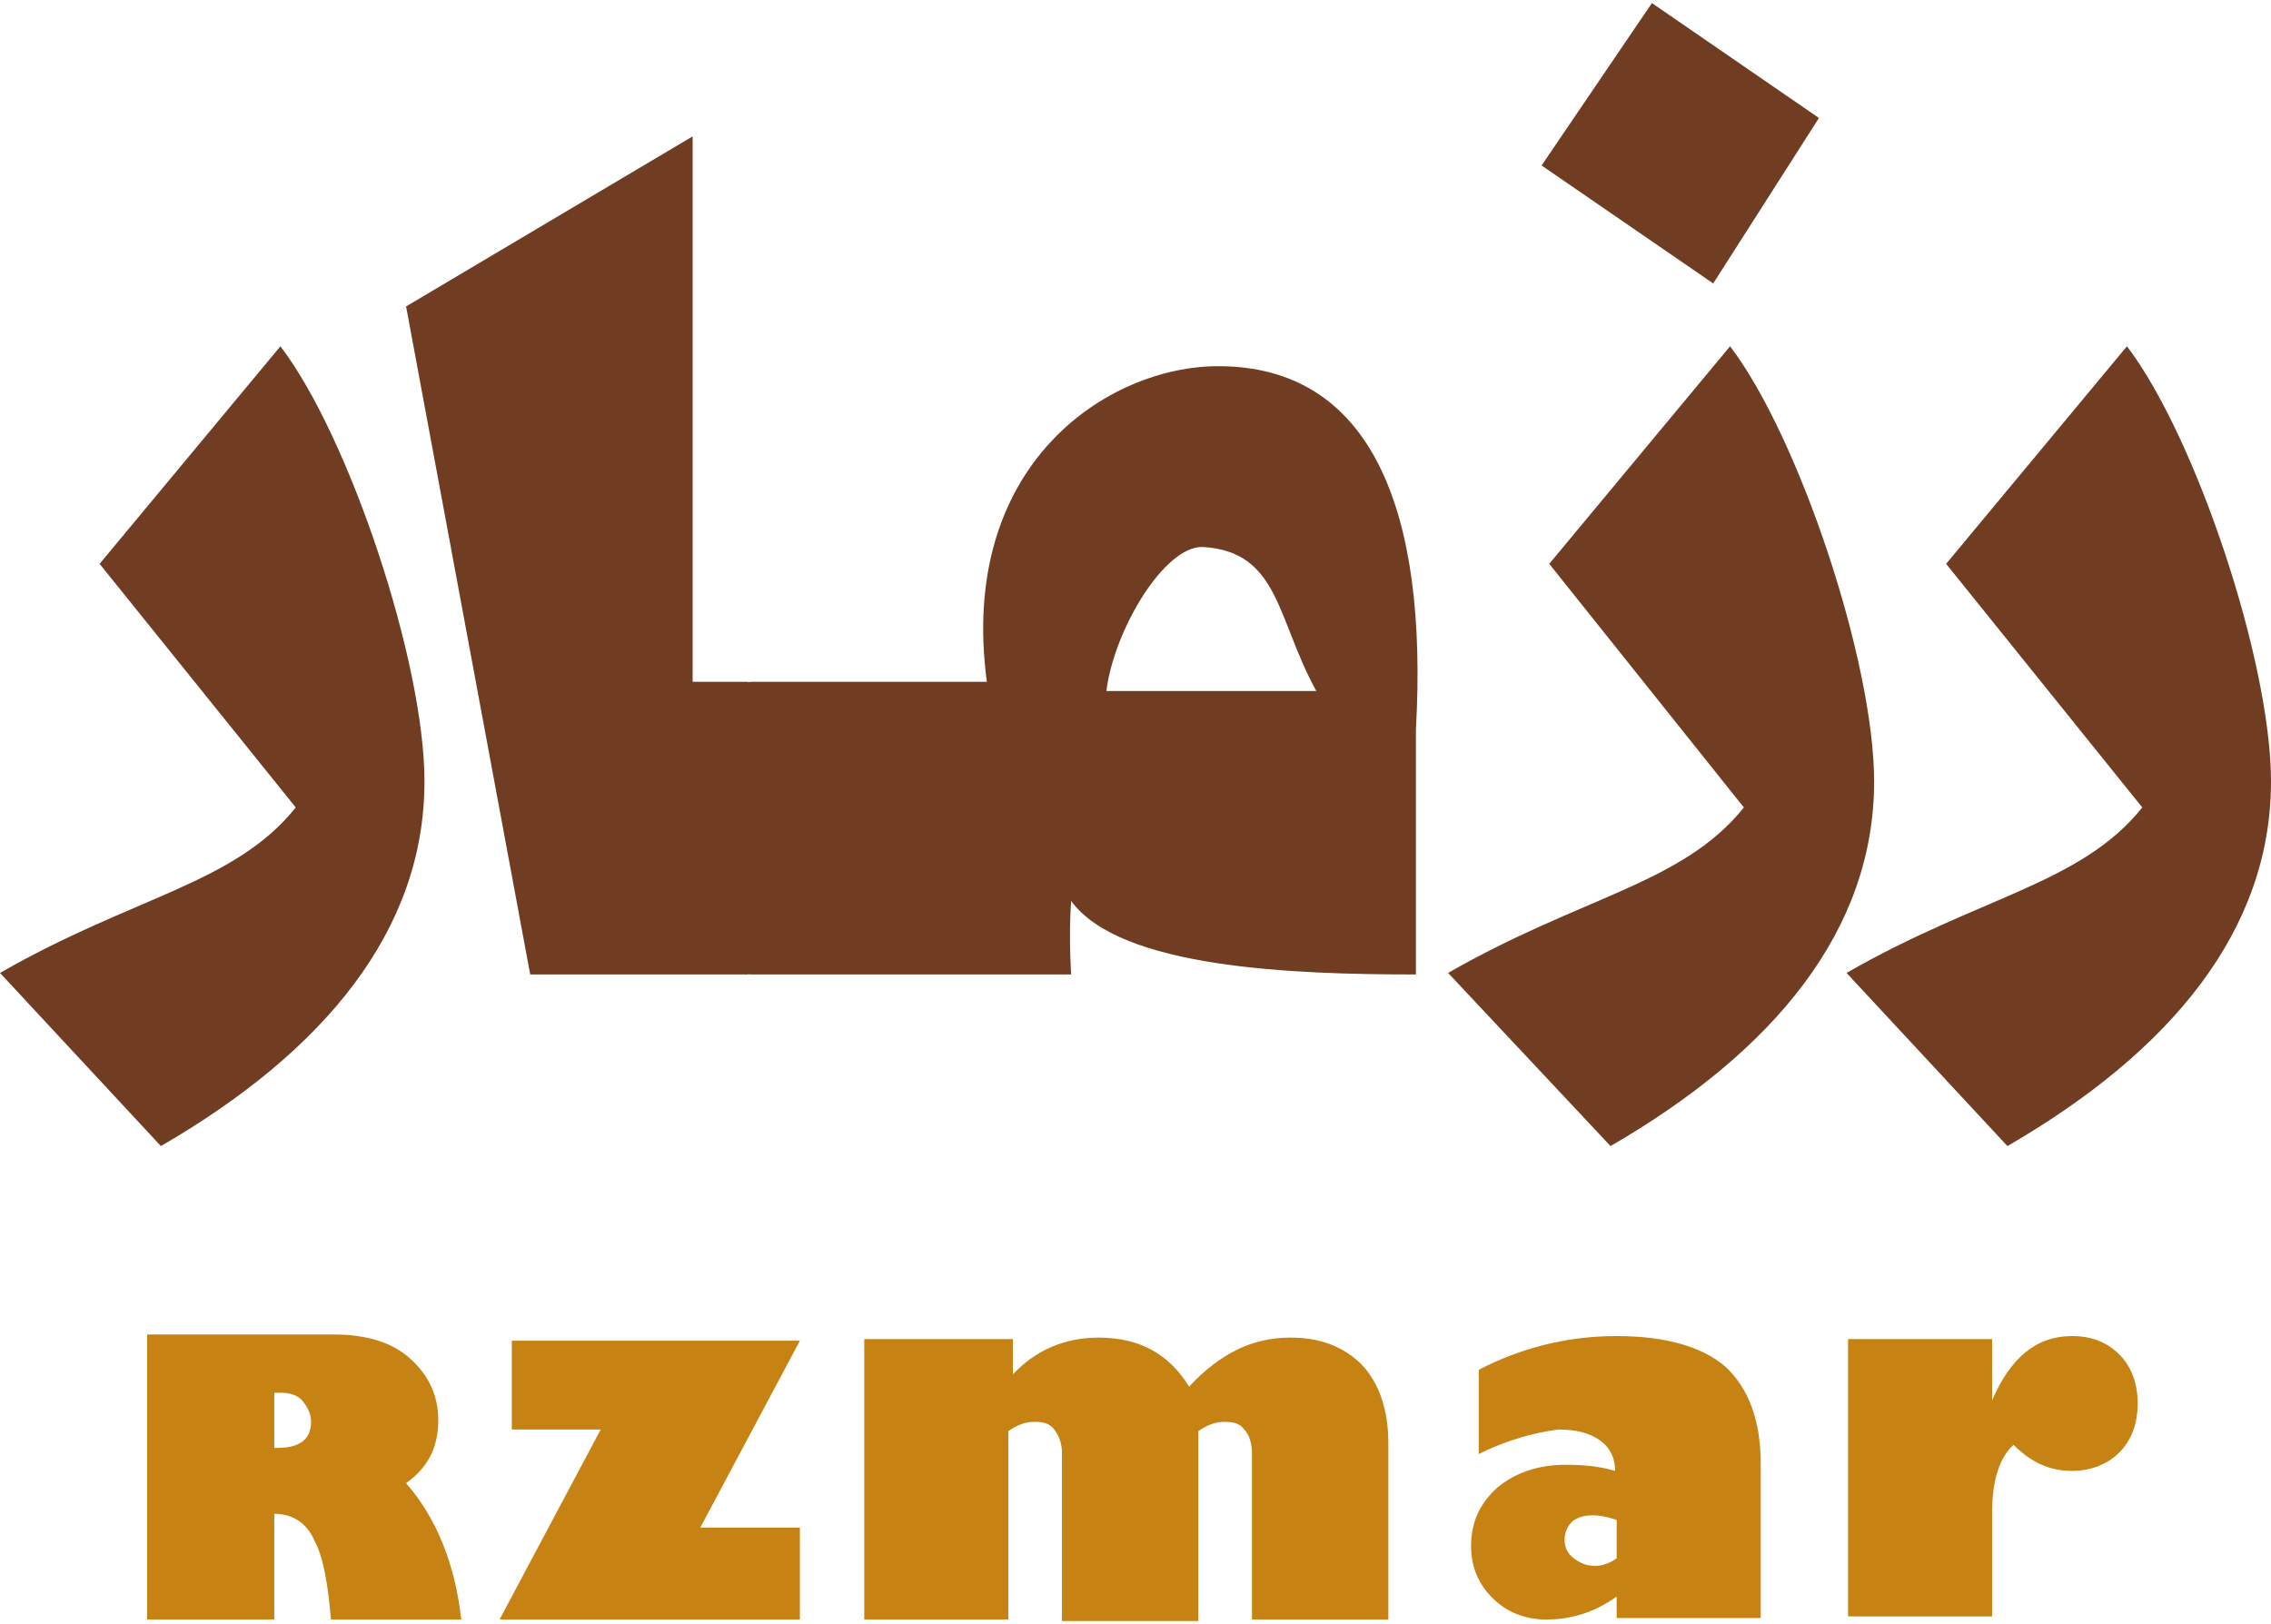
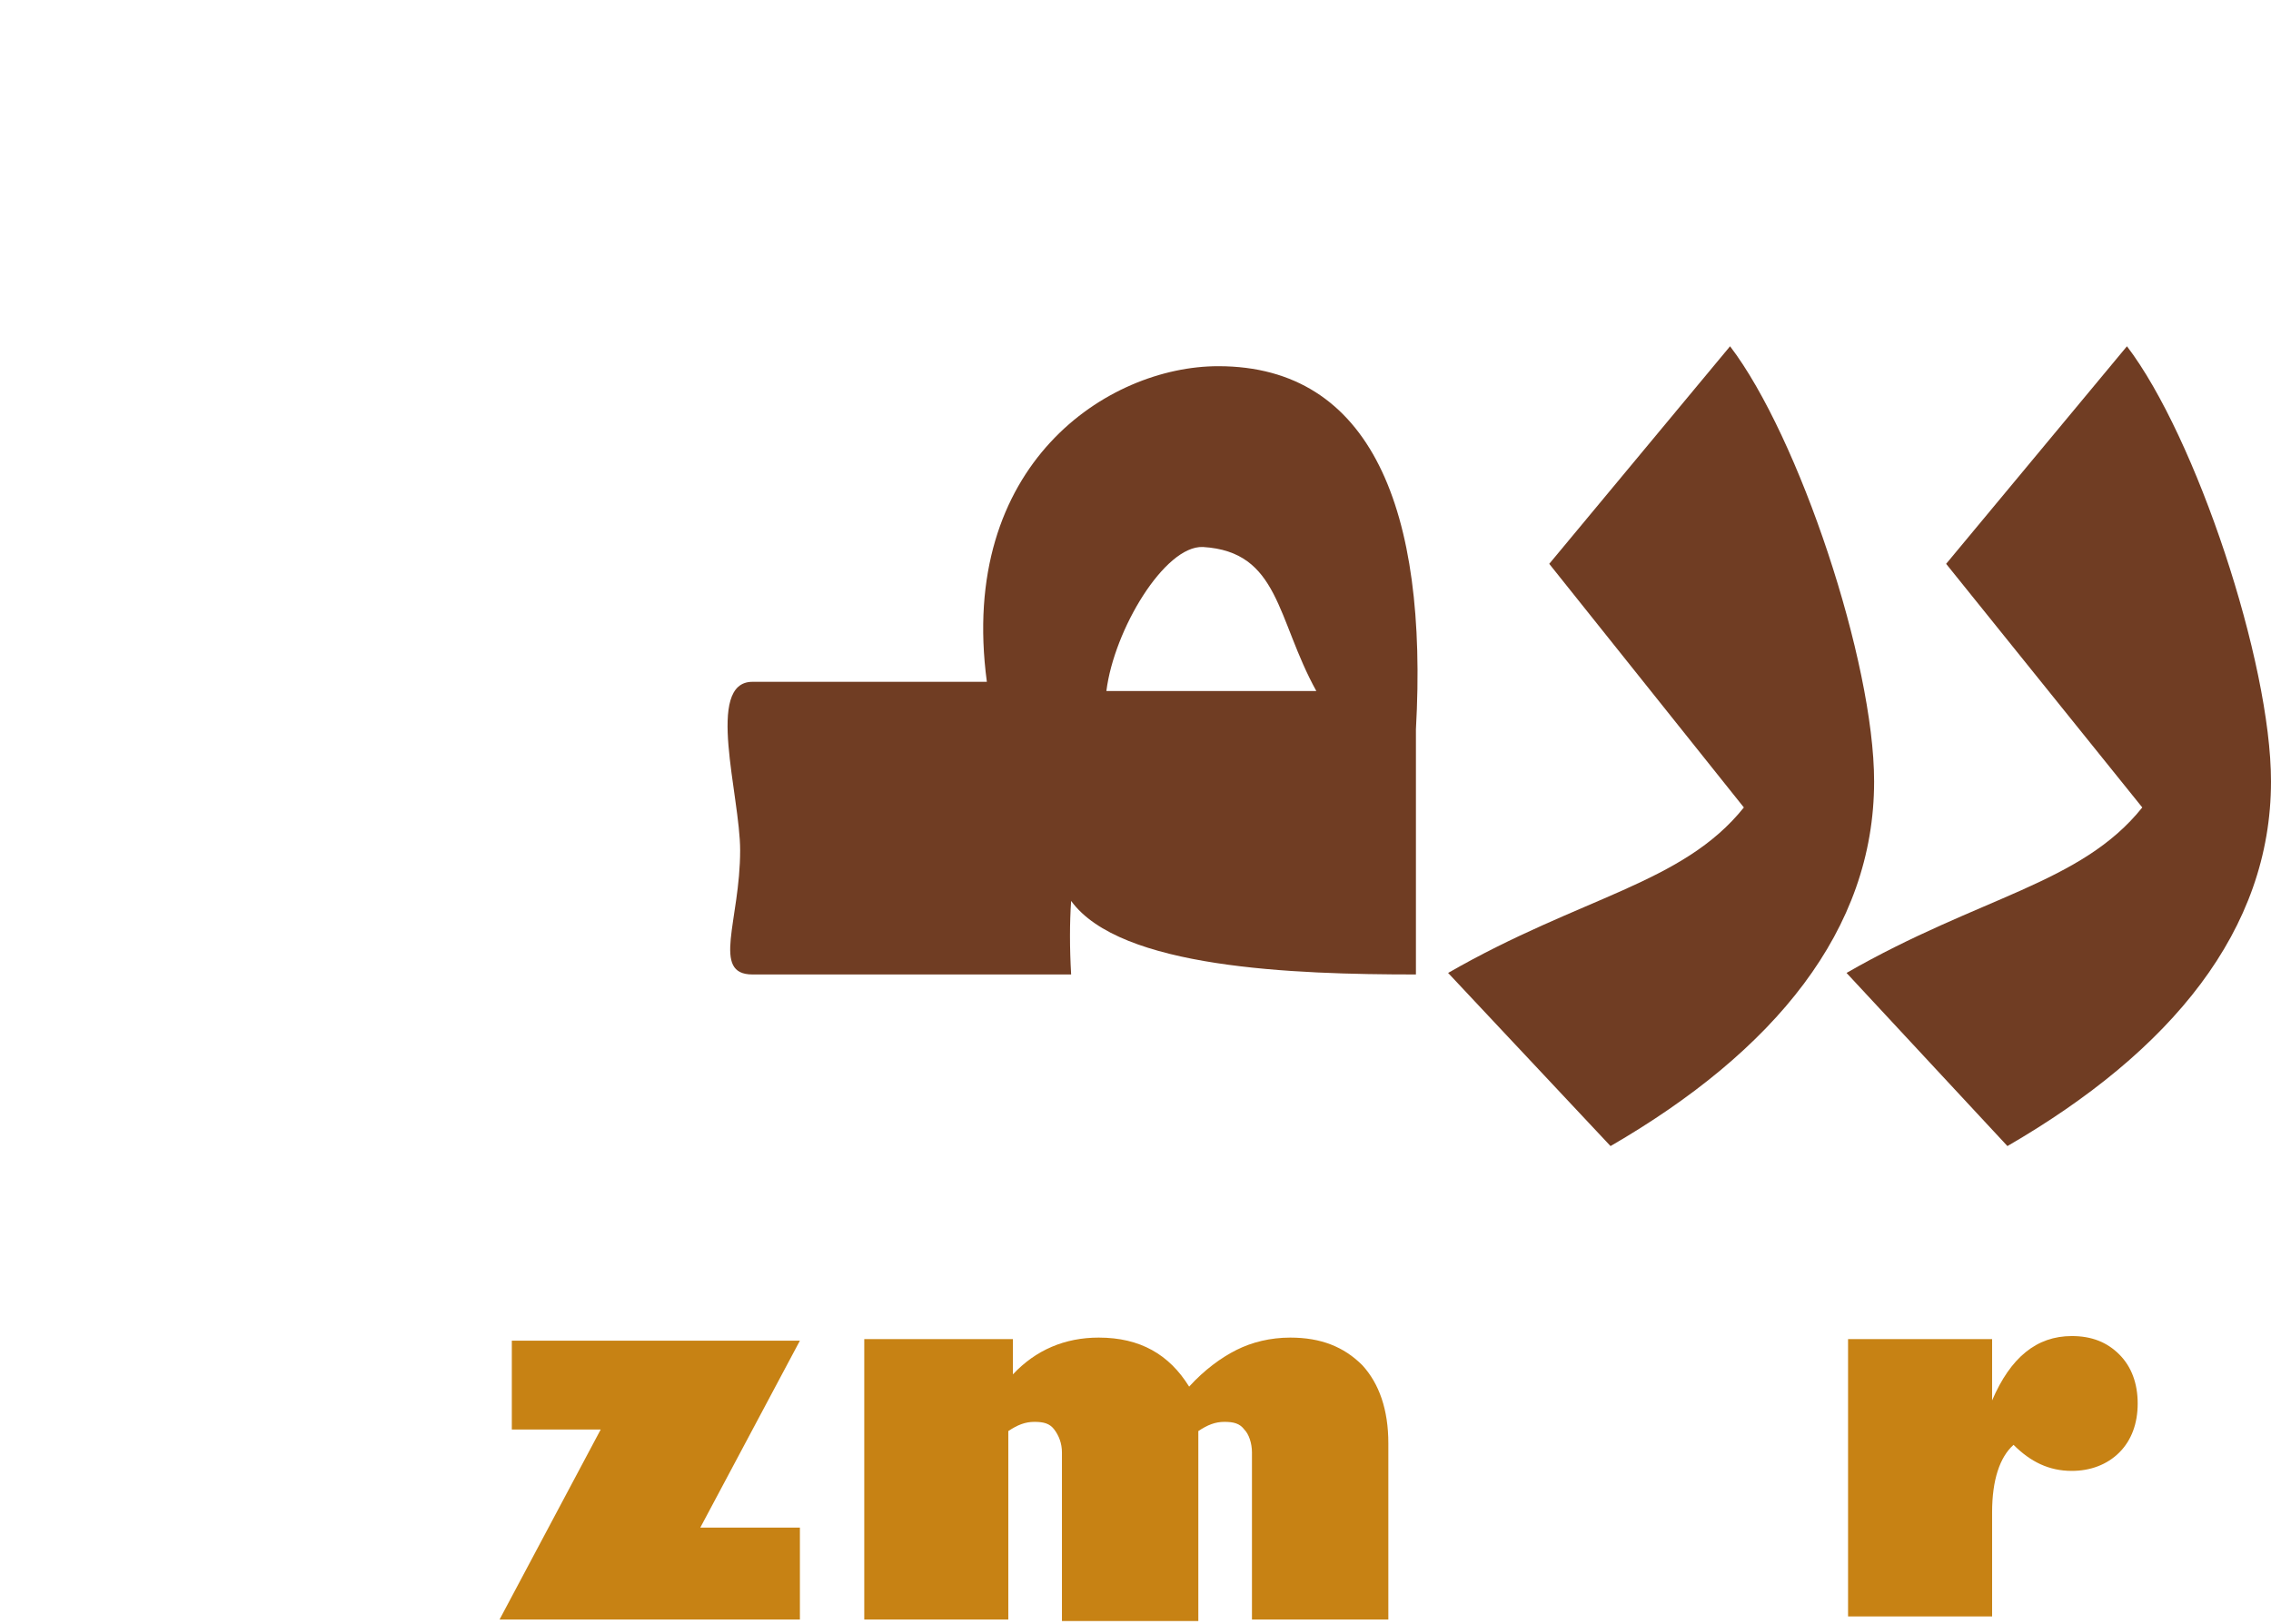
<svg xmlns="http://www.w3.org/2000/svg" version="1.1" id="Layer_1" x="0px" y="0px" viewBox="0 0 148.2 106" style="enable-background:new 0 0 148.2 106;" xml:space="preserve">
  <style type="text/css">
	.st0{fill:#703D23;}
	.st1{fill:#C78214;}
</style>
  <g>
-     <polygon class="st0" points="45.2,44.5 48.8,44.5 48.8,63.6 34.6,63.6 26.5,20 45.2,8.9  " />
    <path class="st0" d="M92.4,47.6v16c-8,0-19.3-0.4-22.5-4.8c-0.1,1.4-0.1,3.1,0,4.8H49.1c-2.7,0-0.8-3.5-0.8-8.1   c0-3.6-2.3-11,0.8-11h15.3c-1.9-14.2,7.9-20.6,15.1-20.6C89.5,23.9,93.2,33.3,92.4,47.6 M85.9,45.1c-2.6-4.7-2.4-9.1-7.4-9.4   c-2.5-0.1-5.8,5.4-6.3,9.4H85.9z" />
    <path class="st0" d="M101.1,36.8l11.8-14.2c4.5,5.9,9.4,20.6,9.4,28.4c0,9.7-6.5,17.6-17.2,23.8L94.5,63.5   c8.7-5,15.3-5.8,19.3-10.8L101.1,36.8z" />
-     <polygon class="st0" points="111.8,18.5 100.6,10.8 107.8,0.2 118.7,7.7  " />
    <path class="st0" d="M127,36.8l11.8-14.2c4.5,5.9,9.4,20.6,9.4,28.4c0,9.7-6.5,17.6-17.2,23.8l-10.5-11.3c8.7-5,15.3-5.8,19.3-10.8   L127,36.8z" />
-     <path class="st0" d="M6.5,36.8l11.8-14.2c4.5,5.9,9.4,20.6,9.4,28.4c0,9.7-6.5,17.6-17.2,23.8L0,63.5c8.7-5,15.3-5.8,19.3-10.8   L6.5,36.8z" />
-     <path class="st1" d="M9.6,87.1h12.2c2.1,0,3.8,0.5,5,1.6c1.2,1.1,1.8,2.4,1.8,4c0,1.8-0.7,3.1-2.1,4.1c2,2.3,3.2,5.3,3.6,8.9h-8.5   c-0.2-2.3-0.5-4.1-1.1-5.2c-0.5-1.1-1.4-1.7-2.6-1.7v6.9H9.6V87.1z M17.9,90.9v3.6h0.2c1.5,0,2.2-0.6,2.2-1.7   c0-0.5-0.2-0.9-0.5-1.3c-0.3-0.4-0.8-0.6-1.5-0.6H17.9z" />
    <path class="st1" d="M52.2,99.6v6.1H32.6l6.6-12.4h-5.8v-5.8h18.8l-6.5,12.2H52.2z" />
    <path class="st1" d="M66.1,87.4v2.3c1.5-1.6,3.4-2.4,5.6-2.4c2.7,0,4.6,1.1,5.9,3.2c1-1.1,2.1-1.9,3.1-2.4c1-0.5,2.2-0.8,3.5-0.8   c2,0,3.5,0.6,4.7,1.8c1.1,1.2,1.7,2.9,1.7,5.1v11.5h-8.9V94.8c0-0.6-0.2-1.2-0.5-1.5c-0.3-0.4-0.7-0.5-1.3-0.5   c-0.6,0-1.1,0.2-1.7,0.6v12.4h-8.9V94.8c0-0.6-0.2-1.1-0.5-1.5c-0.3-0.4-0.7-0.5-1.3-0.5c-0.6,0-1.1,0.2-1.7,0.6v12.3h-9.4V87.4   H66.1z" />
-     <path class="st1" d="M96.5,94.9v-5.5c2.7-1.4,5.7-2.2,9-2.2c3.2,0,5.6,0.7,7.1,2c1.5,1.4,2.3,3.5,2.3,6.3v10.1h-9.4v-1.4   c-1.4,1-2.9,1.5-4.6,1.5c-1.4,0-2.6-0.5-3.5-1.4c-0.9-0.9-1.4-2-1.4-3.4c0-1.6,0.6-2.8,1.7-3.8c1.2-1,2.7-1.5,4.5-1.5   c1.1,0,2.2,0.1,3.2,0.4c0-0.8-0.3-1.5-1-2c-0.7-0.5-1.6-0.7-2.7-0.7C100.1,93.5,98.3,94,96.5,94.9z M105.5,101.7v-2.5   c-0.6-0.2-1.1-0.3-1.5-0.3c-0.6,0-1,0.1-1.4,0.4c-0.3,0.3-0.5,0.7-0.5,1.2c0,0.5,0.2,0.9,0.6,1.2c0.4,0.3,0.8,0.5,1.4,0.5   C104.6,102.2,105.1,102,105.5,101.7z" />
    <path class="st1" d="M130,91.4c1.2-2.8,2.9-4.2,5.2-4.2c1.3,0,2.3,0.4,3.1,1.2c0.8,0.8,1.2,1.9,1.2,3.2c0,1.3-0.4,2.4-1.2,3.2   c-0.8,0.8-1.9,1.2-3.1,1.2c-1.5,0-2.7-0.6-3.8-1.7c-0.9,0.8-1.4,2.3-1.4,4.4v6.8h-9.4V87.4h9.4V91.4z" />
  </g>
</svg>